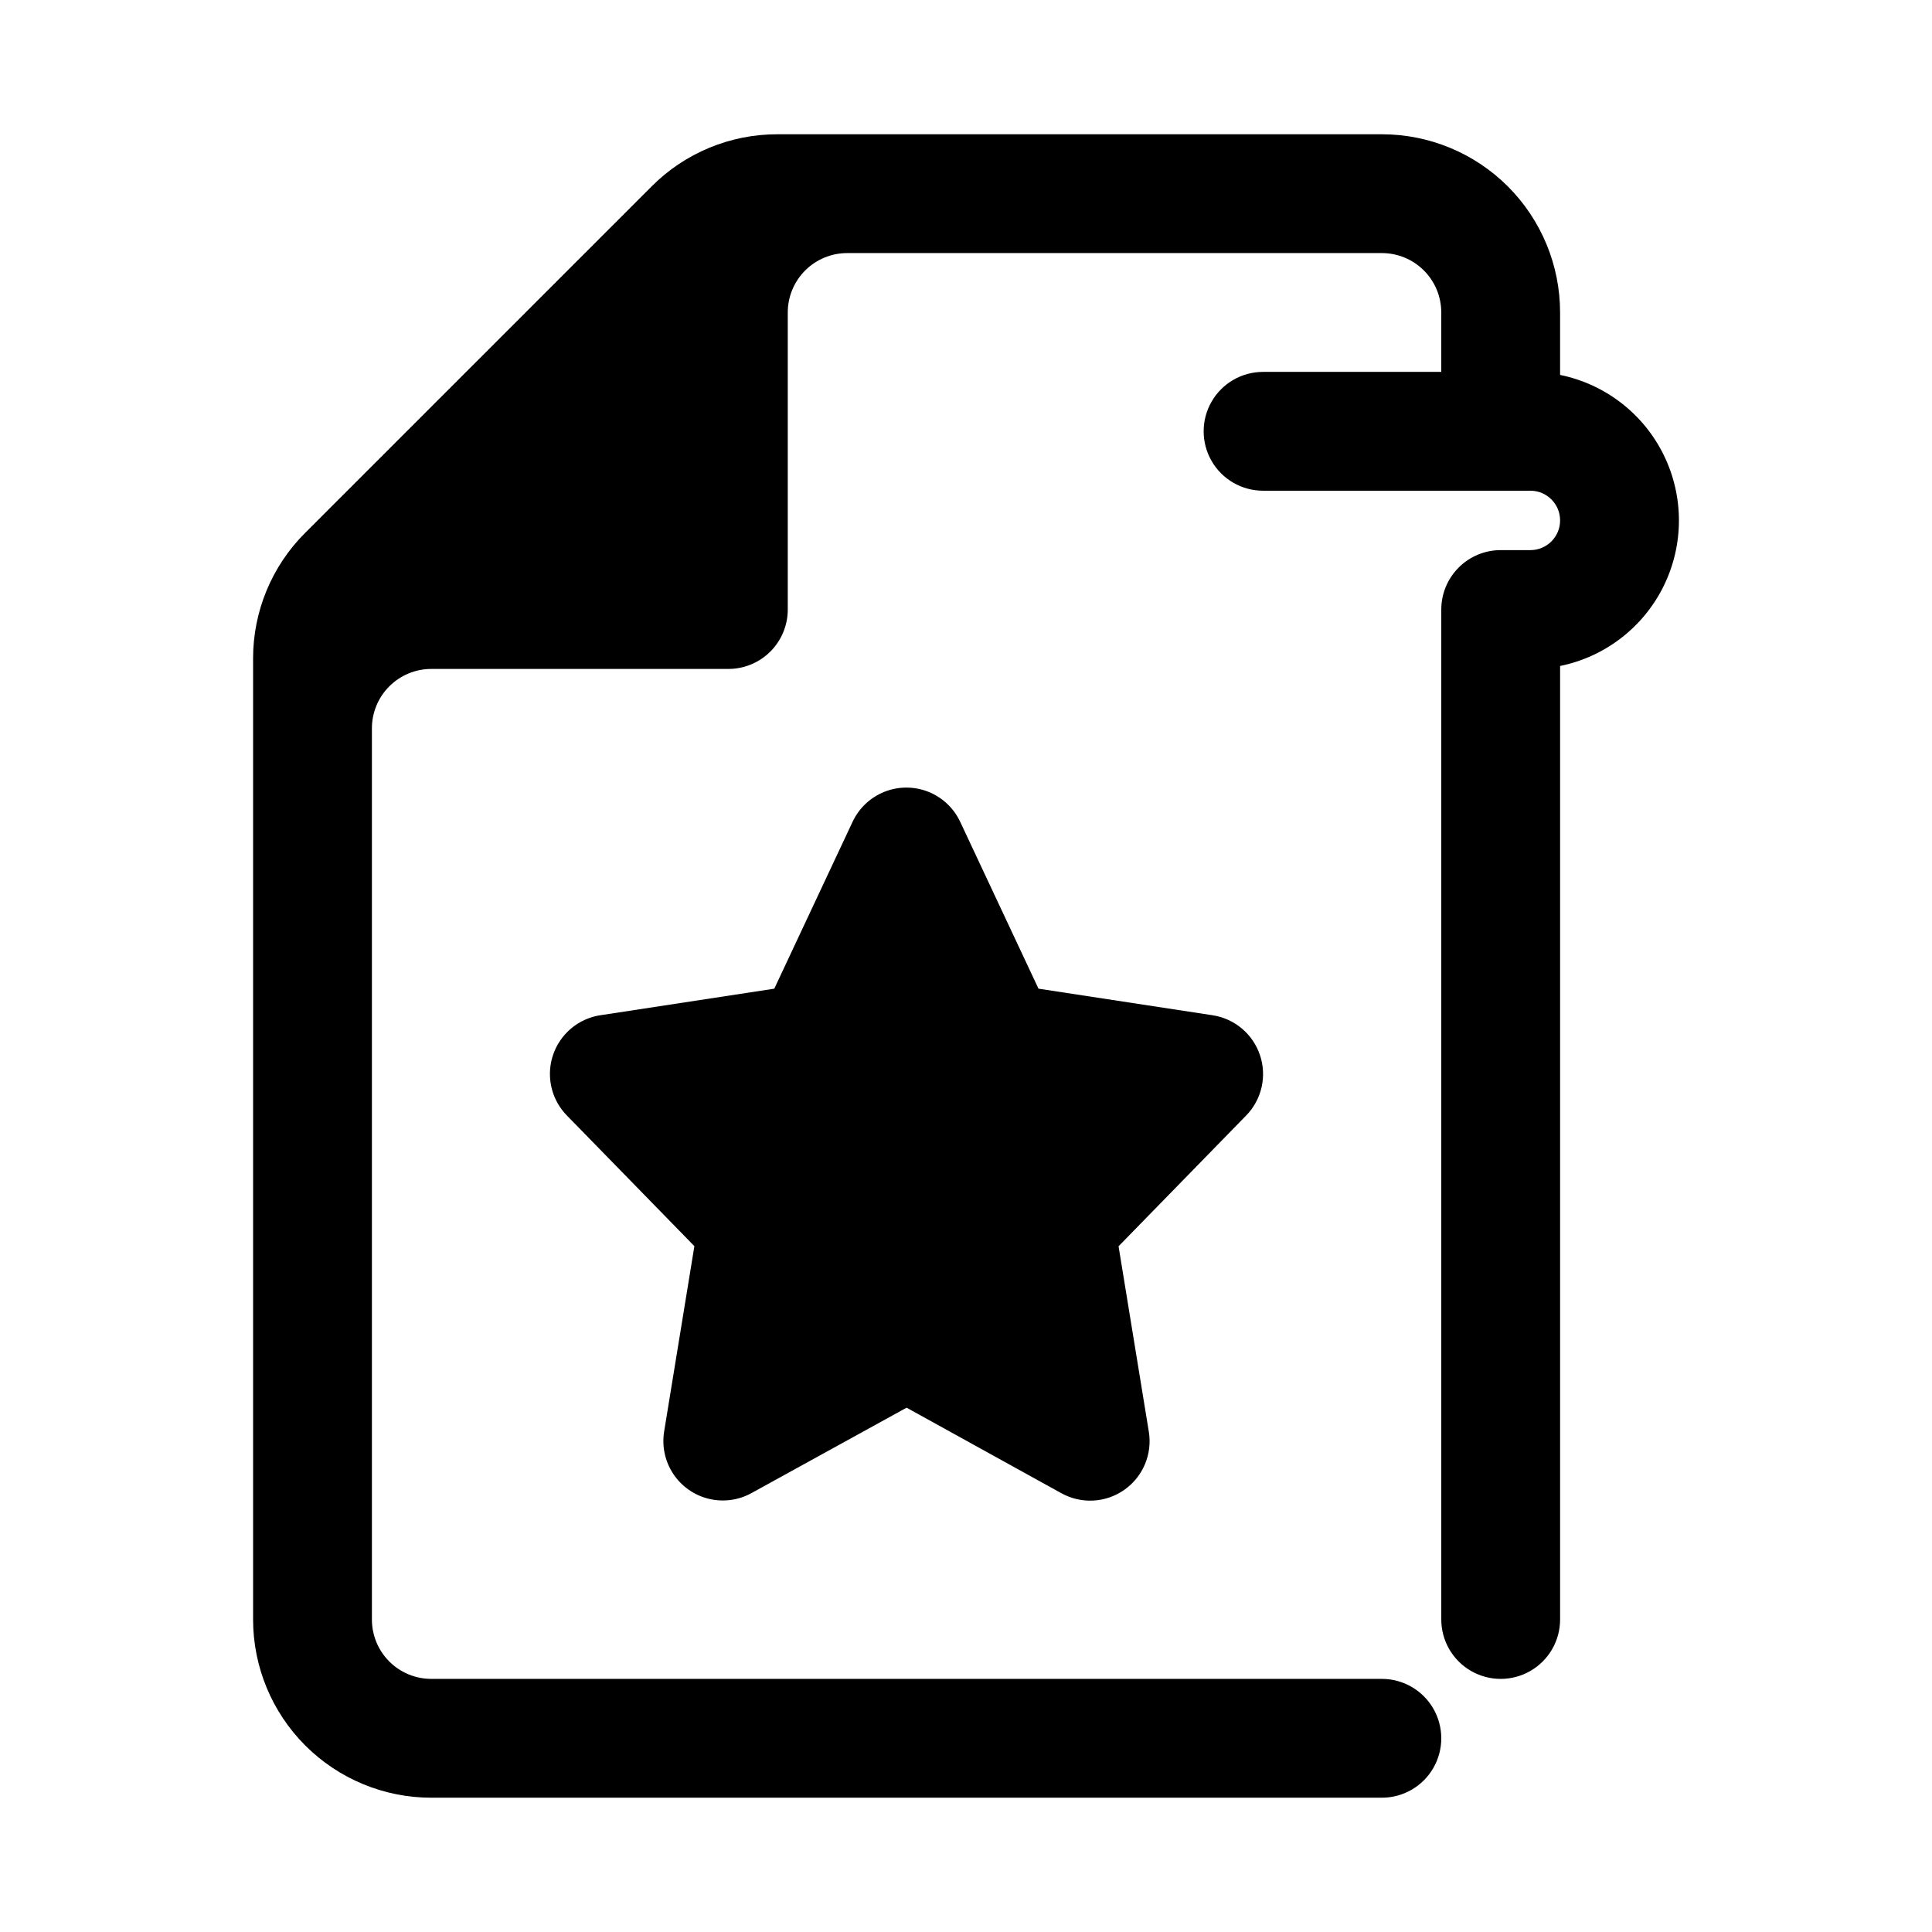
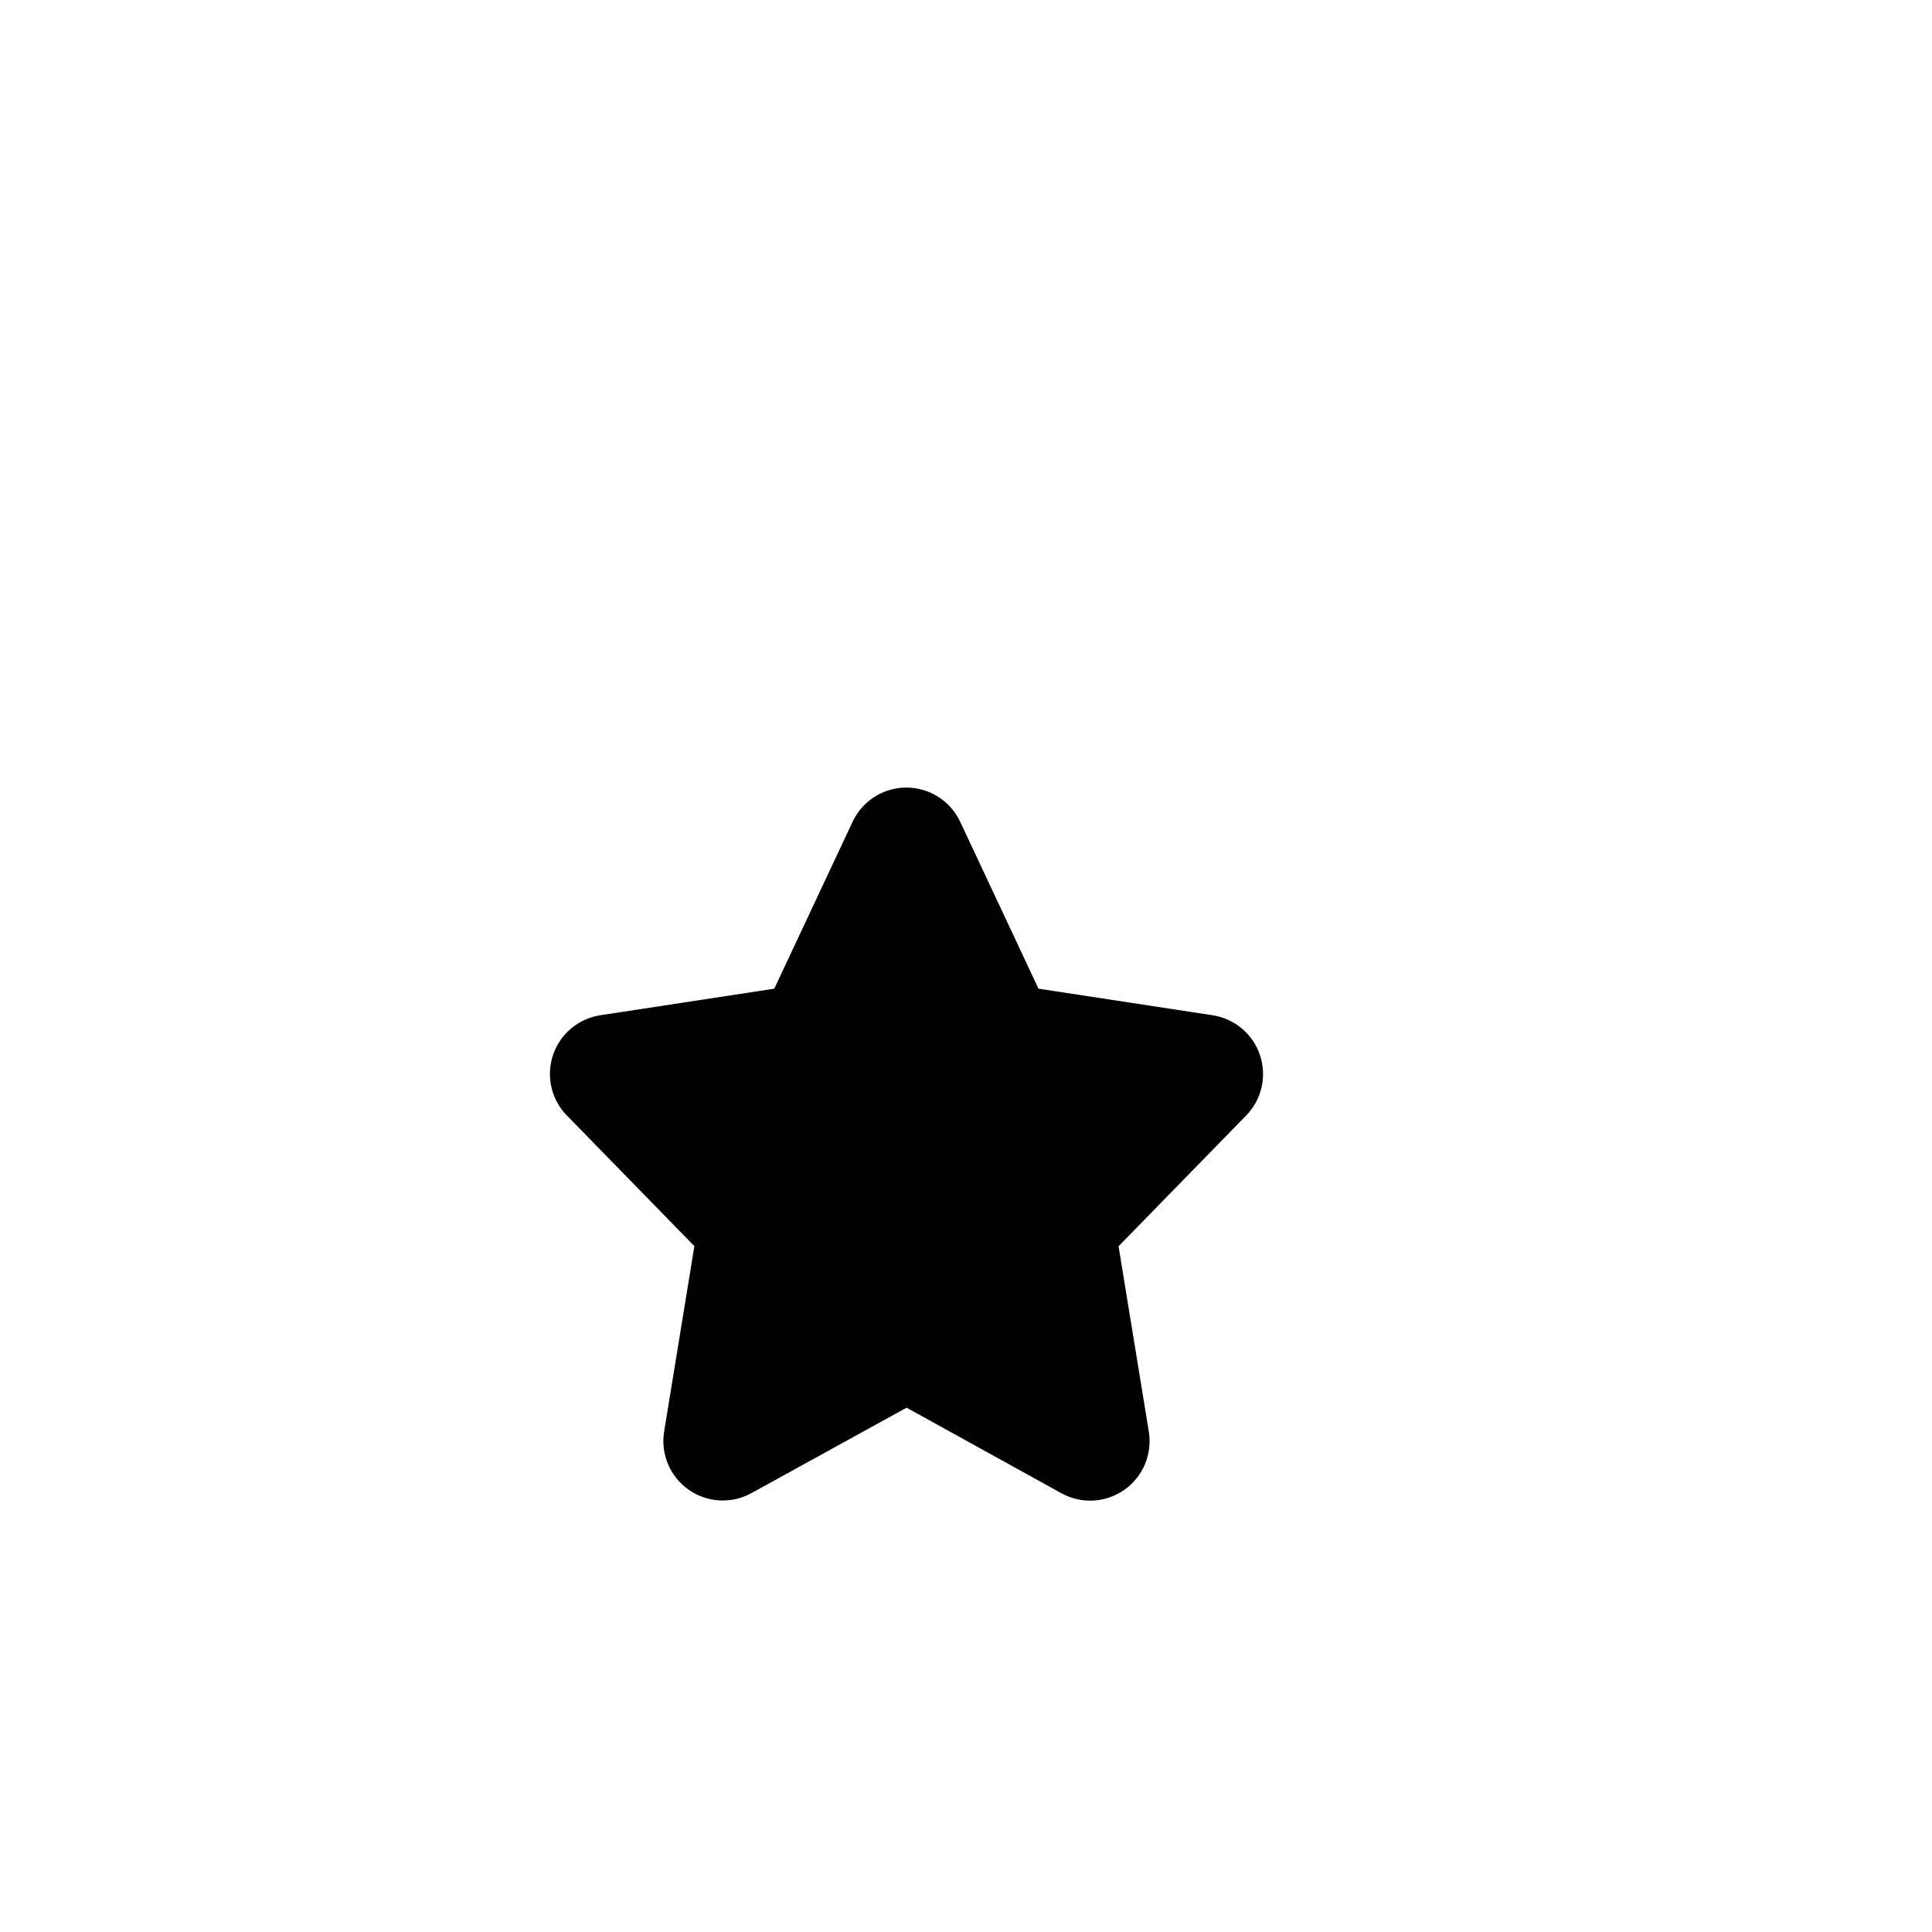
<svg xmlns="http://www.w3.org/2000/svg" fill="#000000" width="800px" height="800px" version="1.1" viewBox="144 144 512 512">
  <g>
-     <path d="m557.44 243.36v-16.547c0-12.523-4.977-24.539-13.832-33.398-8.859-8.855-20.871-13.832-33.398-13.832h-160.15c-12.531-0.027-24.555 4.953-33.395 13.84l-91.754 91.754c-8.887 8.84-13.867 20.863-13.84 33.395v254.61c0 12.527 4.977 24.539 13.832 33.398 8.859 8.855 20.871 13.832 33.398 13.832h251.91c5.625 0 10.82-3 13.633-7.871 2.812-4.871 2.812-10.871 0-15.742-2.812-4.871-8.008-7.875-13.633-7.875h-251.91c-4.176 0-8.18-1.656-11.133-4.609s-4.609-6.957-4.609-11.133v-236.16c0-4.176 1.656-8.18 4.609-11.133s6.957-4.613 11.133-4.613h78.723c4.176 0 8.18-1.656 11.133-4.609s4.609-6.957 4.609-11.133v-78.723c0-4.176 1.66-8.18 4.613-11.133 2.953-2.949 6.957-4.609 11.133-4.609h141.7c4.176 0 8.18 1.66 11.133 4.609 2.953 2.953 4.609 6.957 4.609 11.133v15.746h-47.23c-5.625 0-10.824 3-13.633 7.871-2.812 4.871-2.812 10.875 0 15.746 2.809 4.871 8.008 7.871 13.633 7.871h70.848c4.348 0 7.871 3.523 7.871 7.871 0 4.348-3.523 7.871-7.871 7.871h-7.871c-4.176 0-8.18 1.66-11.133 4.613s-4.613 6.957-4.613 11.133v267.65c0 5.625 3.004 10.82 7.875 13.633 4.871 2.812 10.871 2.812 15.742 0s7.871-8.008 7.871-13.633v-252.69c11.945-2.438 22.086-10.273 27.461-21.215 5.371-10.945 5.371-23.758 0-34.699-5.375-10.945-15.516-18.777-27.461-21.219z" />
    <path d="m477.9 423.61c-0.922-2.75-2.586-5.191-4.809-7.055-2.223-1.863-4.918-3.078-7.785-3.508l-46.098-7.039-20.75-44.227v0.004c-1.703-3.633-4.727-6.477-8.453-7.957-3.731-1.477-7.879-1.477-11.609 0-3.727 1.48-6.75 4.324-8.453 7.957l-20.75 44.227-46.098 7.039v-0.004c-3.832 0.586-7.312 2.57-9.777 5.566-2.461 2.992-3.731 6.793-3.566 10.668s1.754 7.551 4.465 10.324l33.801 34.637-8.016 49.121h0.004c-0.637 3.91 0.223 7.918 2.406 11.219 2.184 3.305 5.531 5.664 9.379 6.606 3.848 0.945 7.906 0.406 11.375-1.512l41.09-22.625 41.027 22.672h0.004c2.586 1.43 5.523 2.102 8.473 1.941 2.953-0.16 5.797-1.152 8.215-2.856 2.418-1.703 4.305-4.051 5.449-6.777 1.145-2.723 1.5-5.719 1.02-8.637l-8.016-49.121 33.801-34.637h0.004c2.031-2.074 3.445-4.668 4.094-7.496 0.648-2.828 0.5-5.781-0.426-8.531z" />
  </g>
</svg>